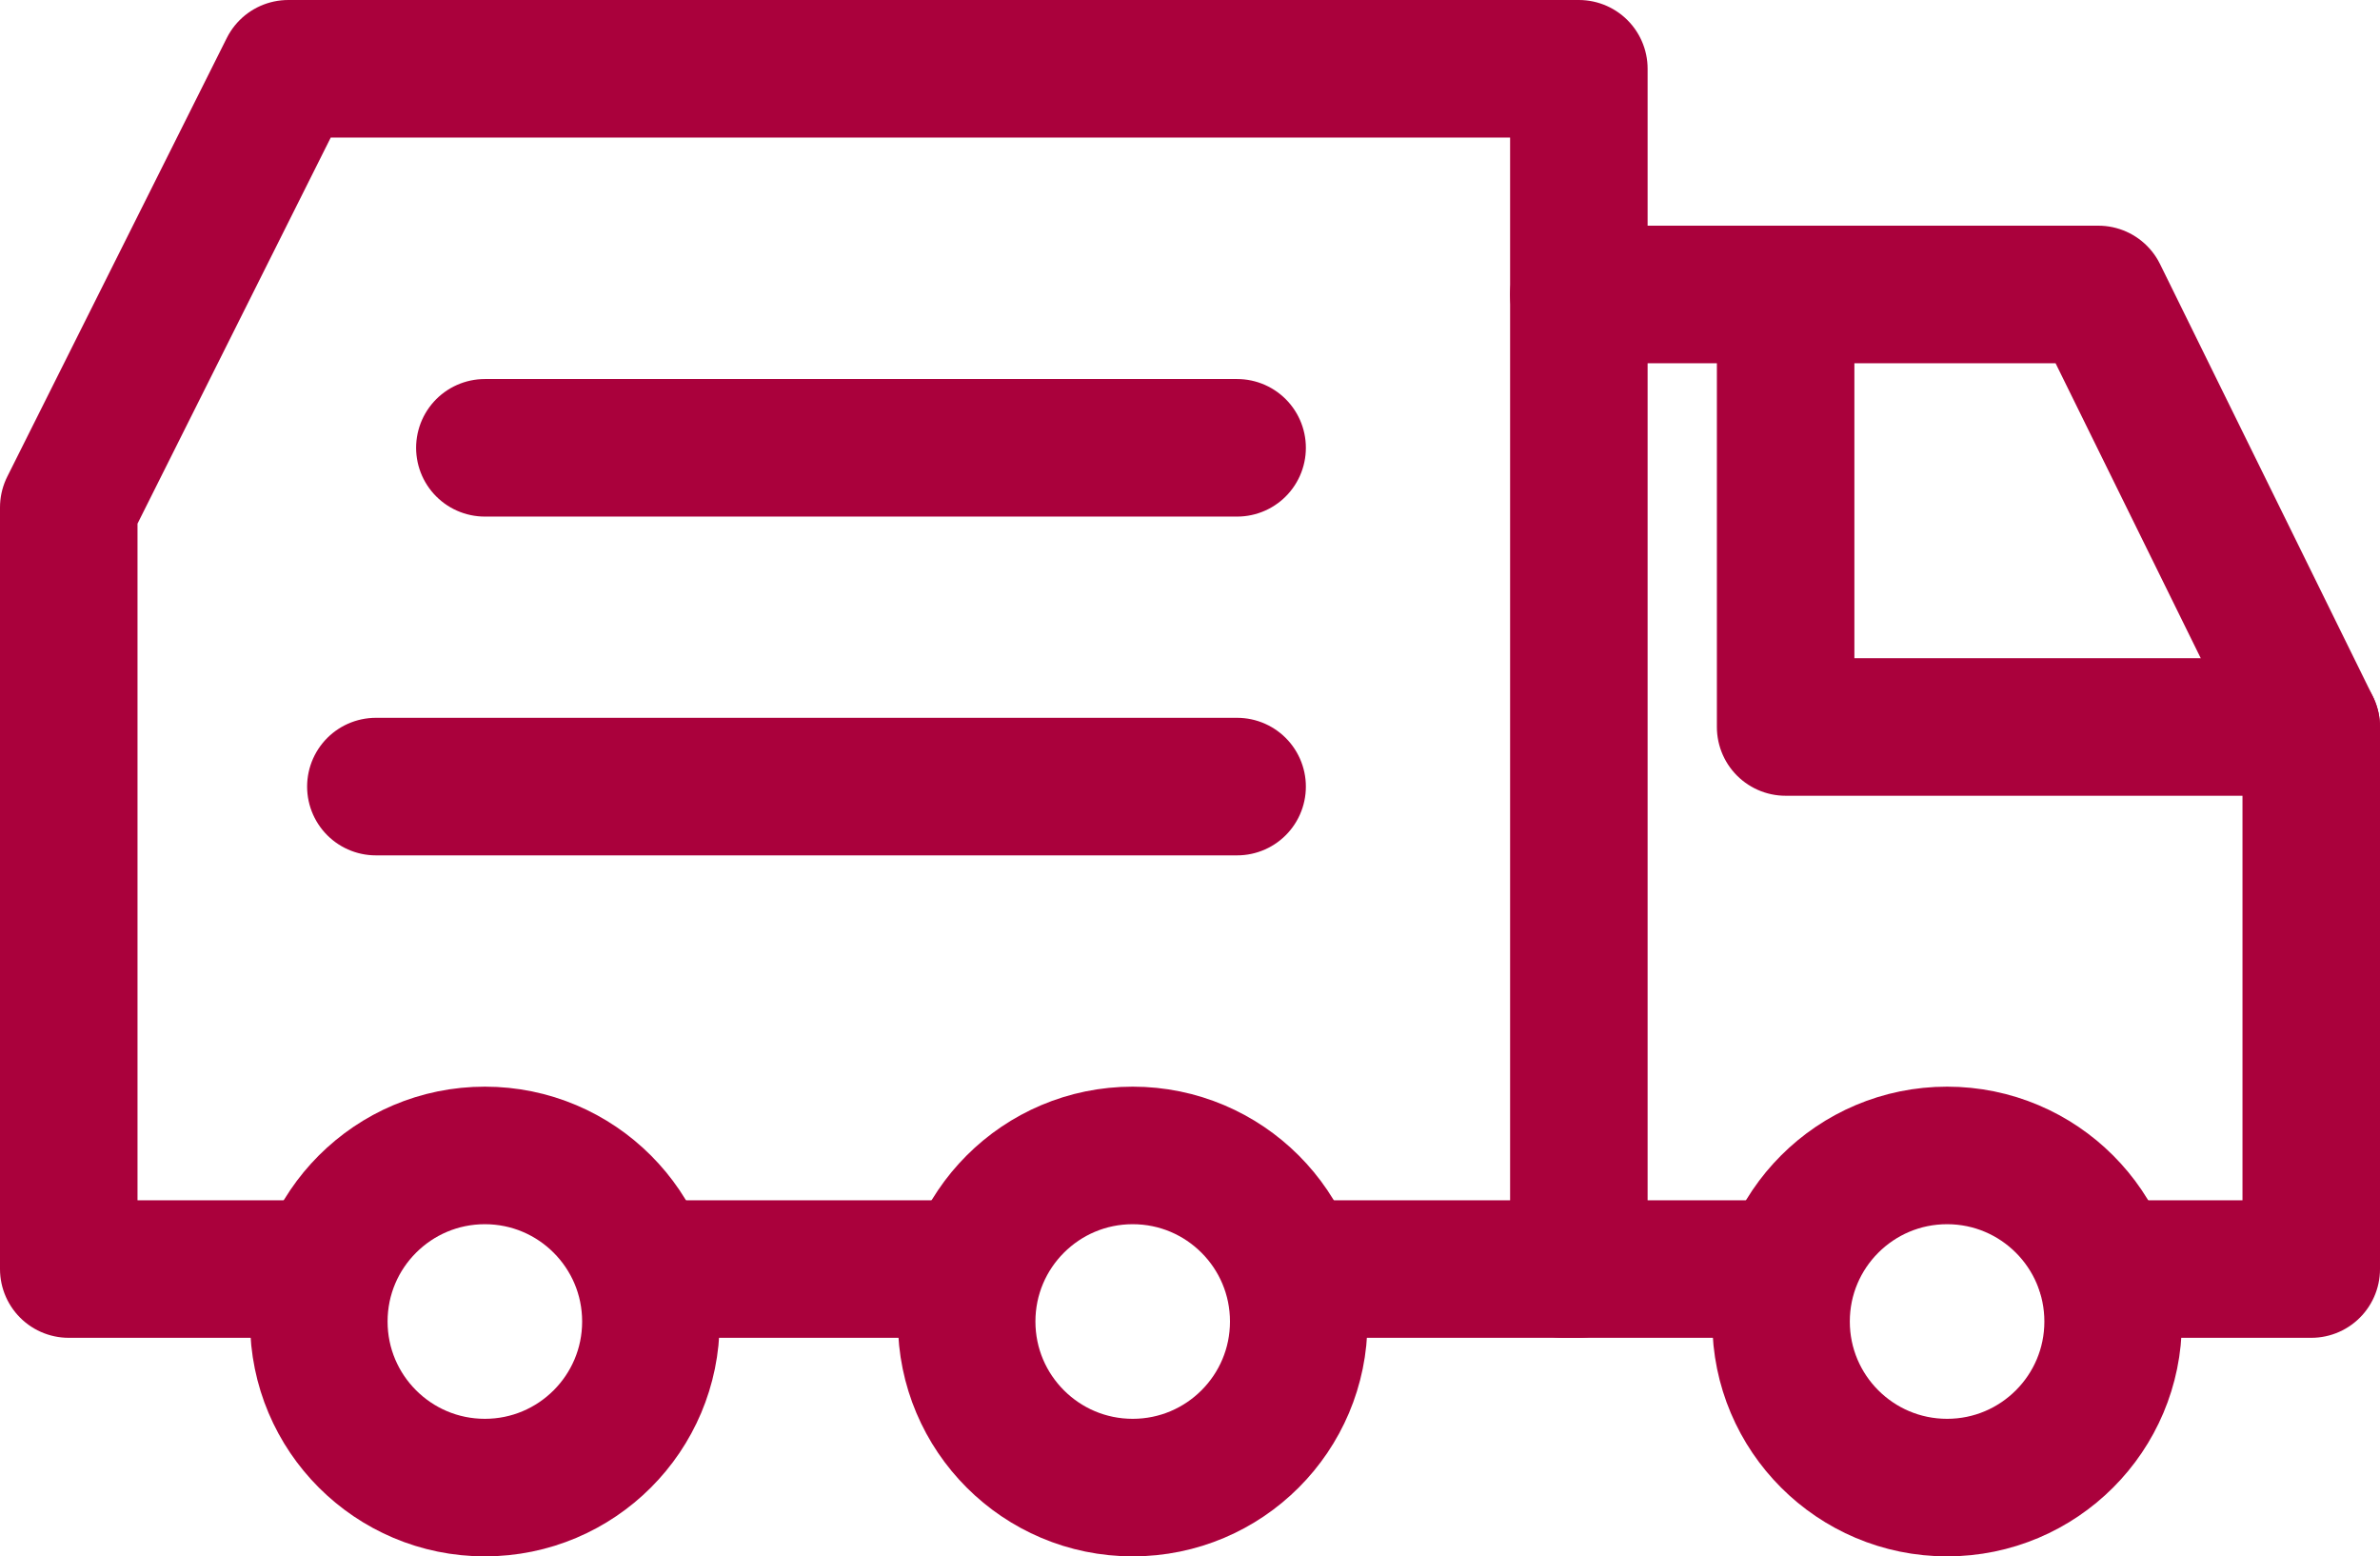
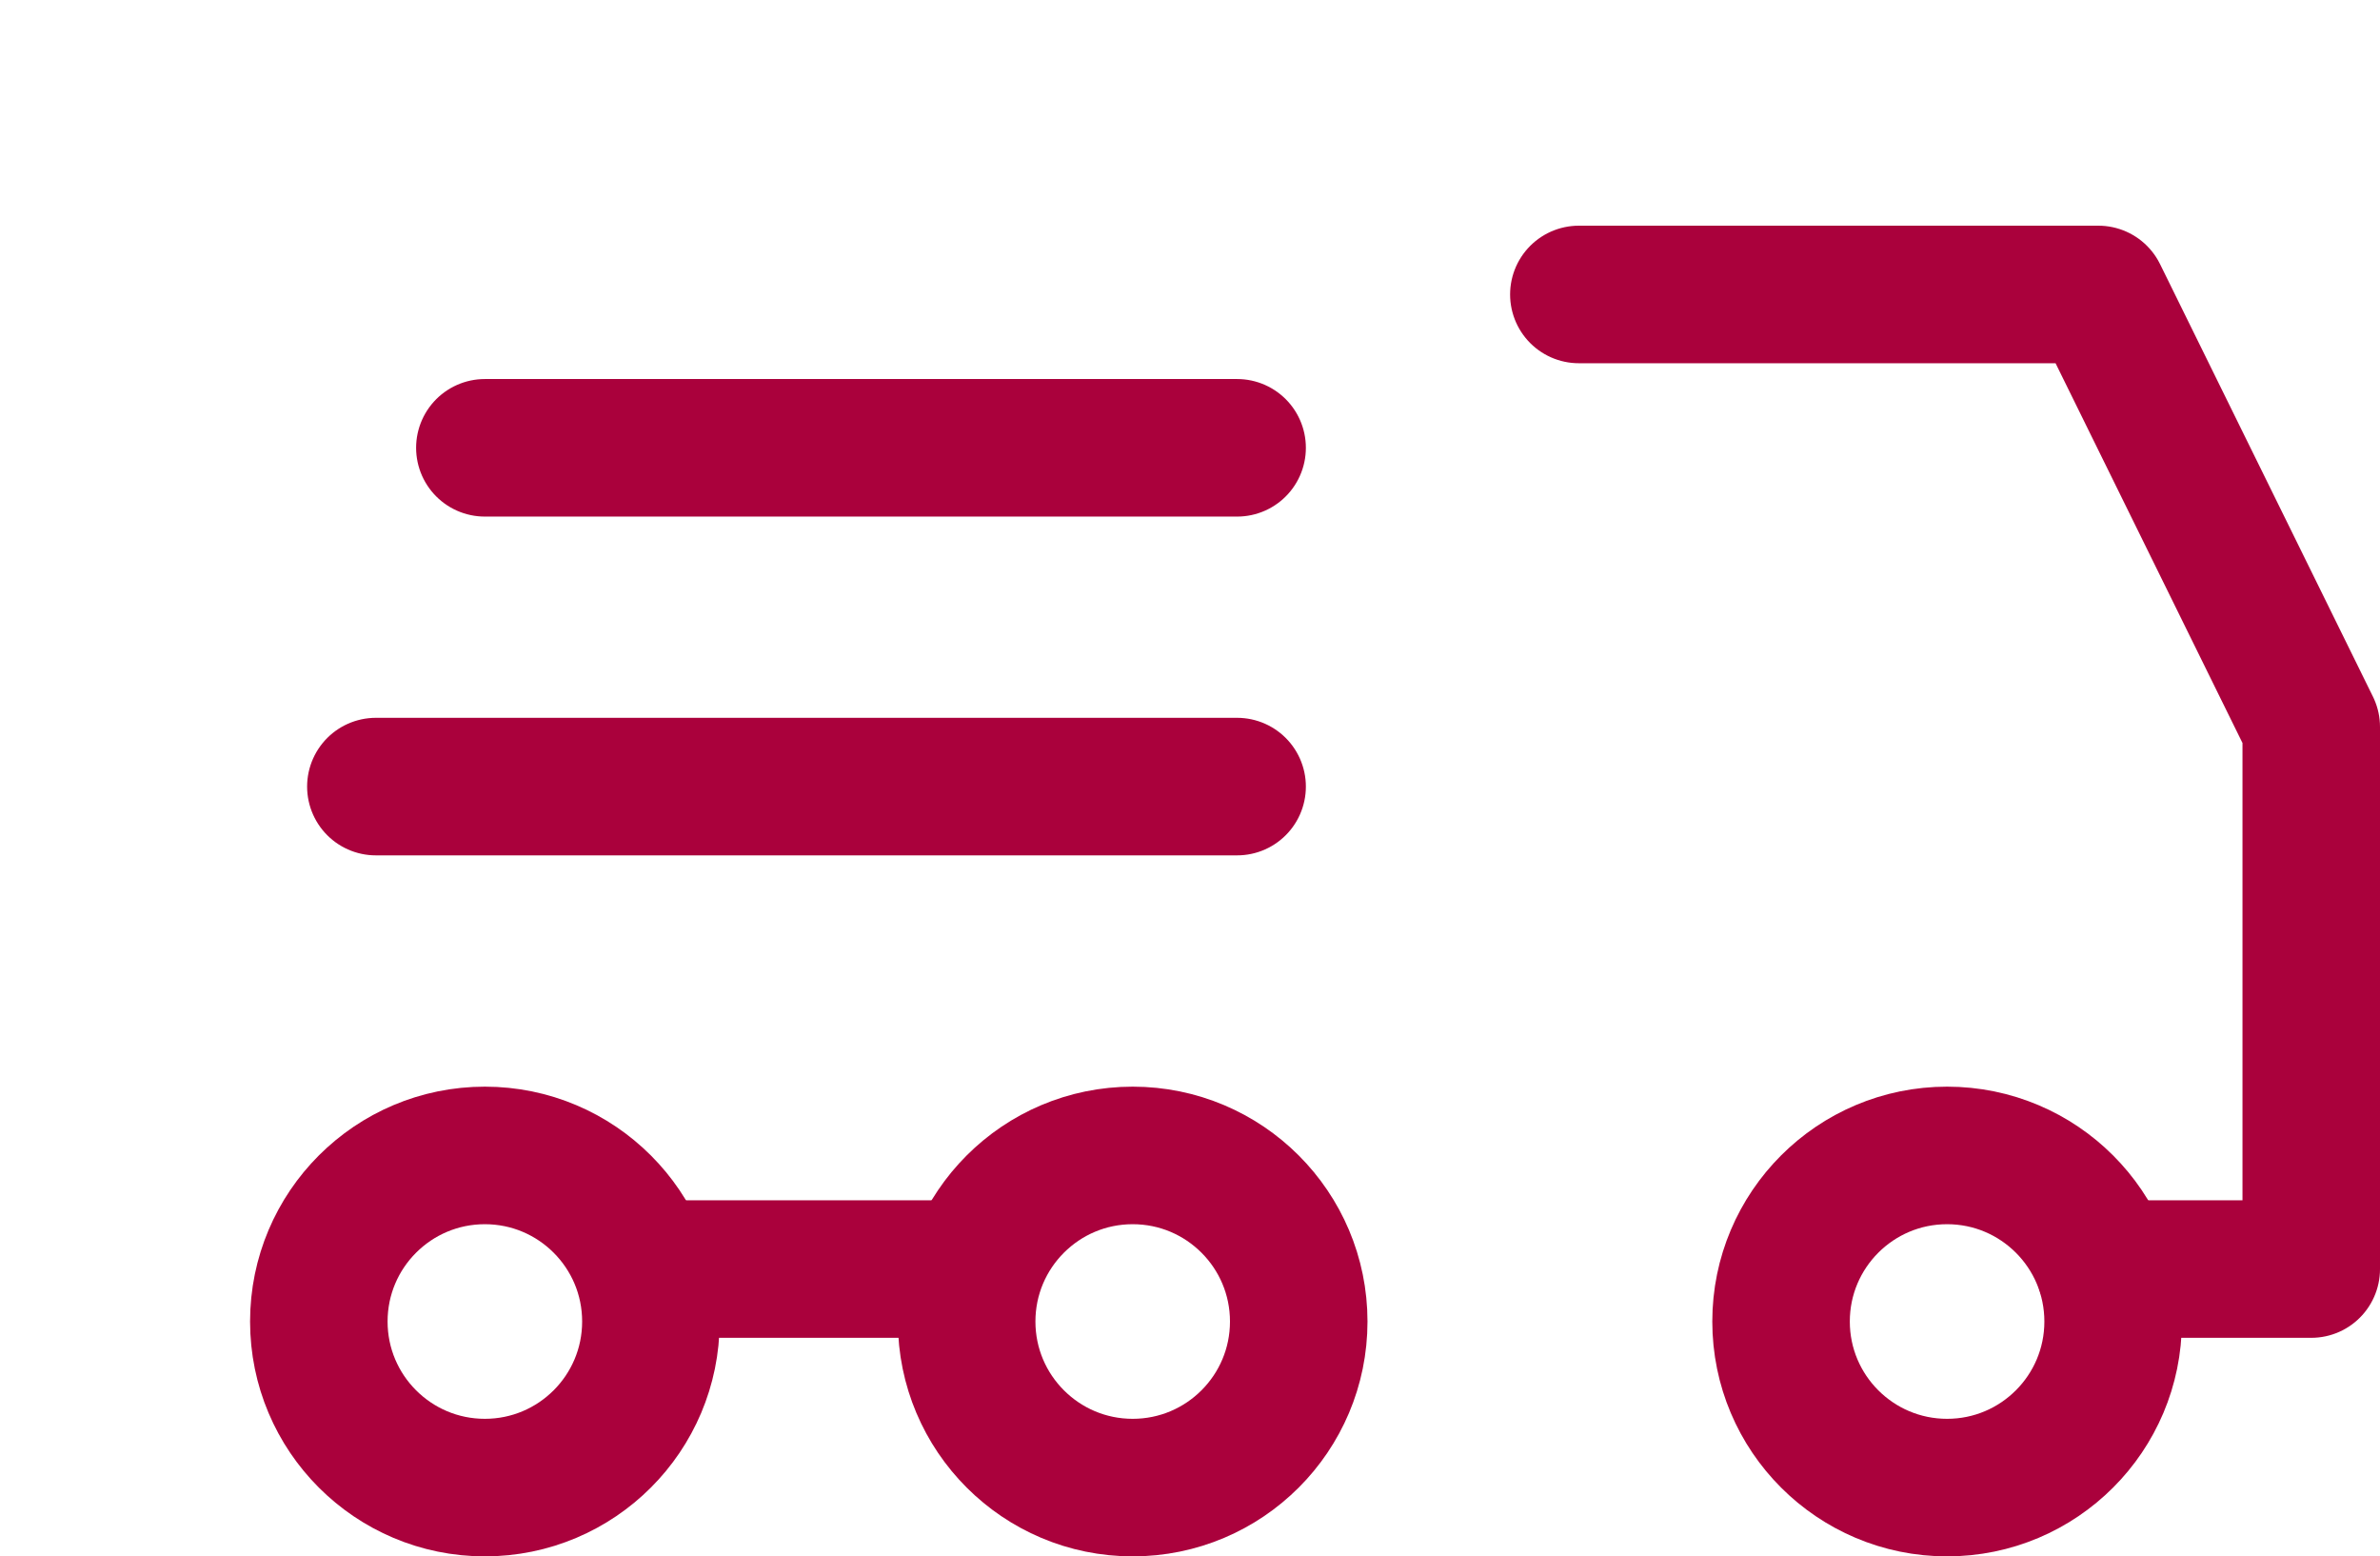
<svg xmlns="http://www.w3.org/2000/svg" viewBox="0 0 46.73 30.55">
  <defs>
    <style>.d{fill:none;stroke:#aa013c;stroke-linecap:round;stroke-linejoin:round;stroke-width:2.7px;}</style>
  </defs>
  <g id="a" />
  <g id="b">
    <g id="c">
      <g>
        <line class="d" x1="18.98" y1="24.91" x2="13.01" y2="24.91" />
-         <line class="d" x1="35.09" y1="24.91" x2="30.69" y2="24.91" />
-         <polyline class="d" points="6.38 24.91 1.35 24.91 1.35 9.96 5.66 1.35 31 1.35 31 24.91 25.51 24.91" />
        <polyline class="d" points="31 5.78 41.2 5.78 45.38 14.27 45.38 24.91 41.33 24.91" />
        <circle class="d" cx="38.23" cy="25.94" r="3.26" />
        <circle class="d" cx="22.24" cy="25.94" r="3.26" />
        <circle class="d" cx="9.52" cy="25.94" r="3.26" />
-         <polyline class="d" points="45.38 14.27 35.06 14.27 35.06 5.78" />
        <line class="d" x1="24.29" y1="15.44" x2="7.38" y2="15.44" />
        <line class="d" x1="24.29" y1="8.79" x2="9.52" y2="8.79" />
      </g>
    </g>
  </g>
</svg>